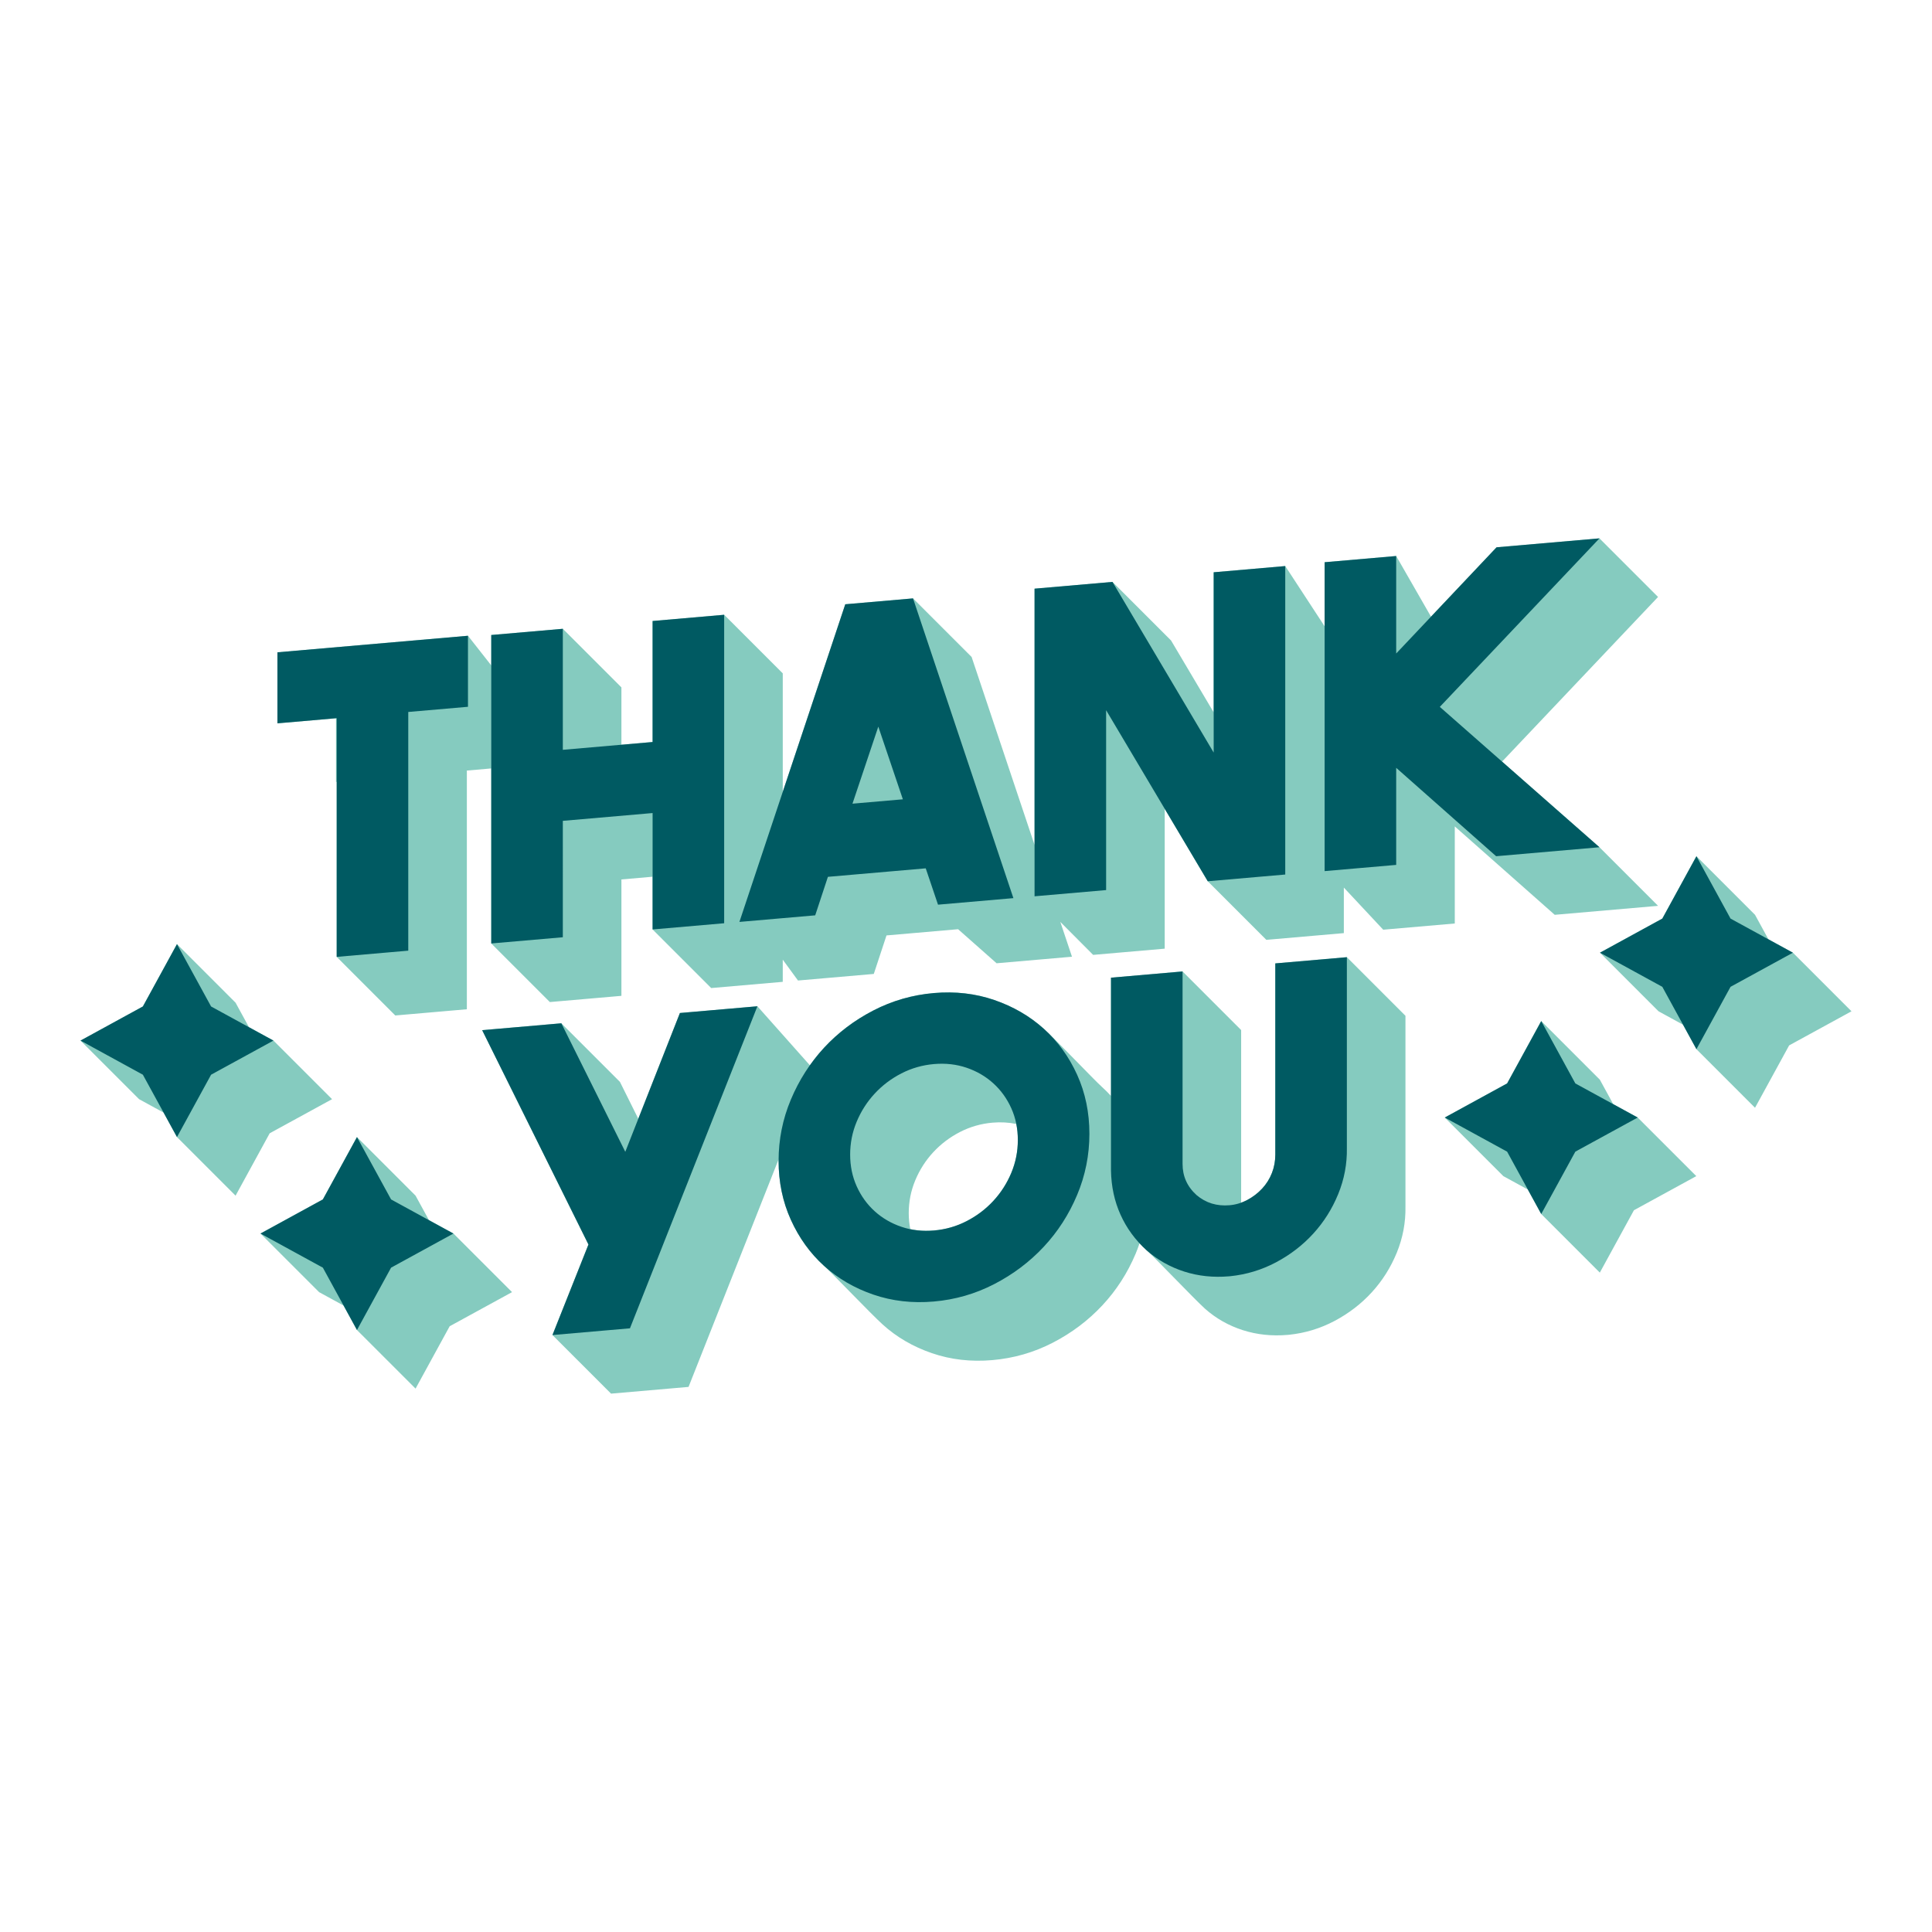
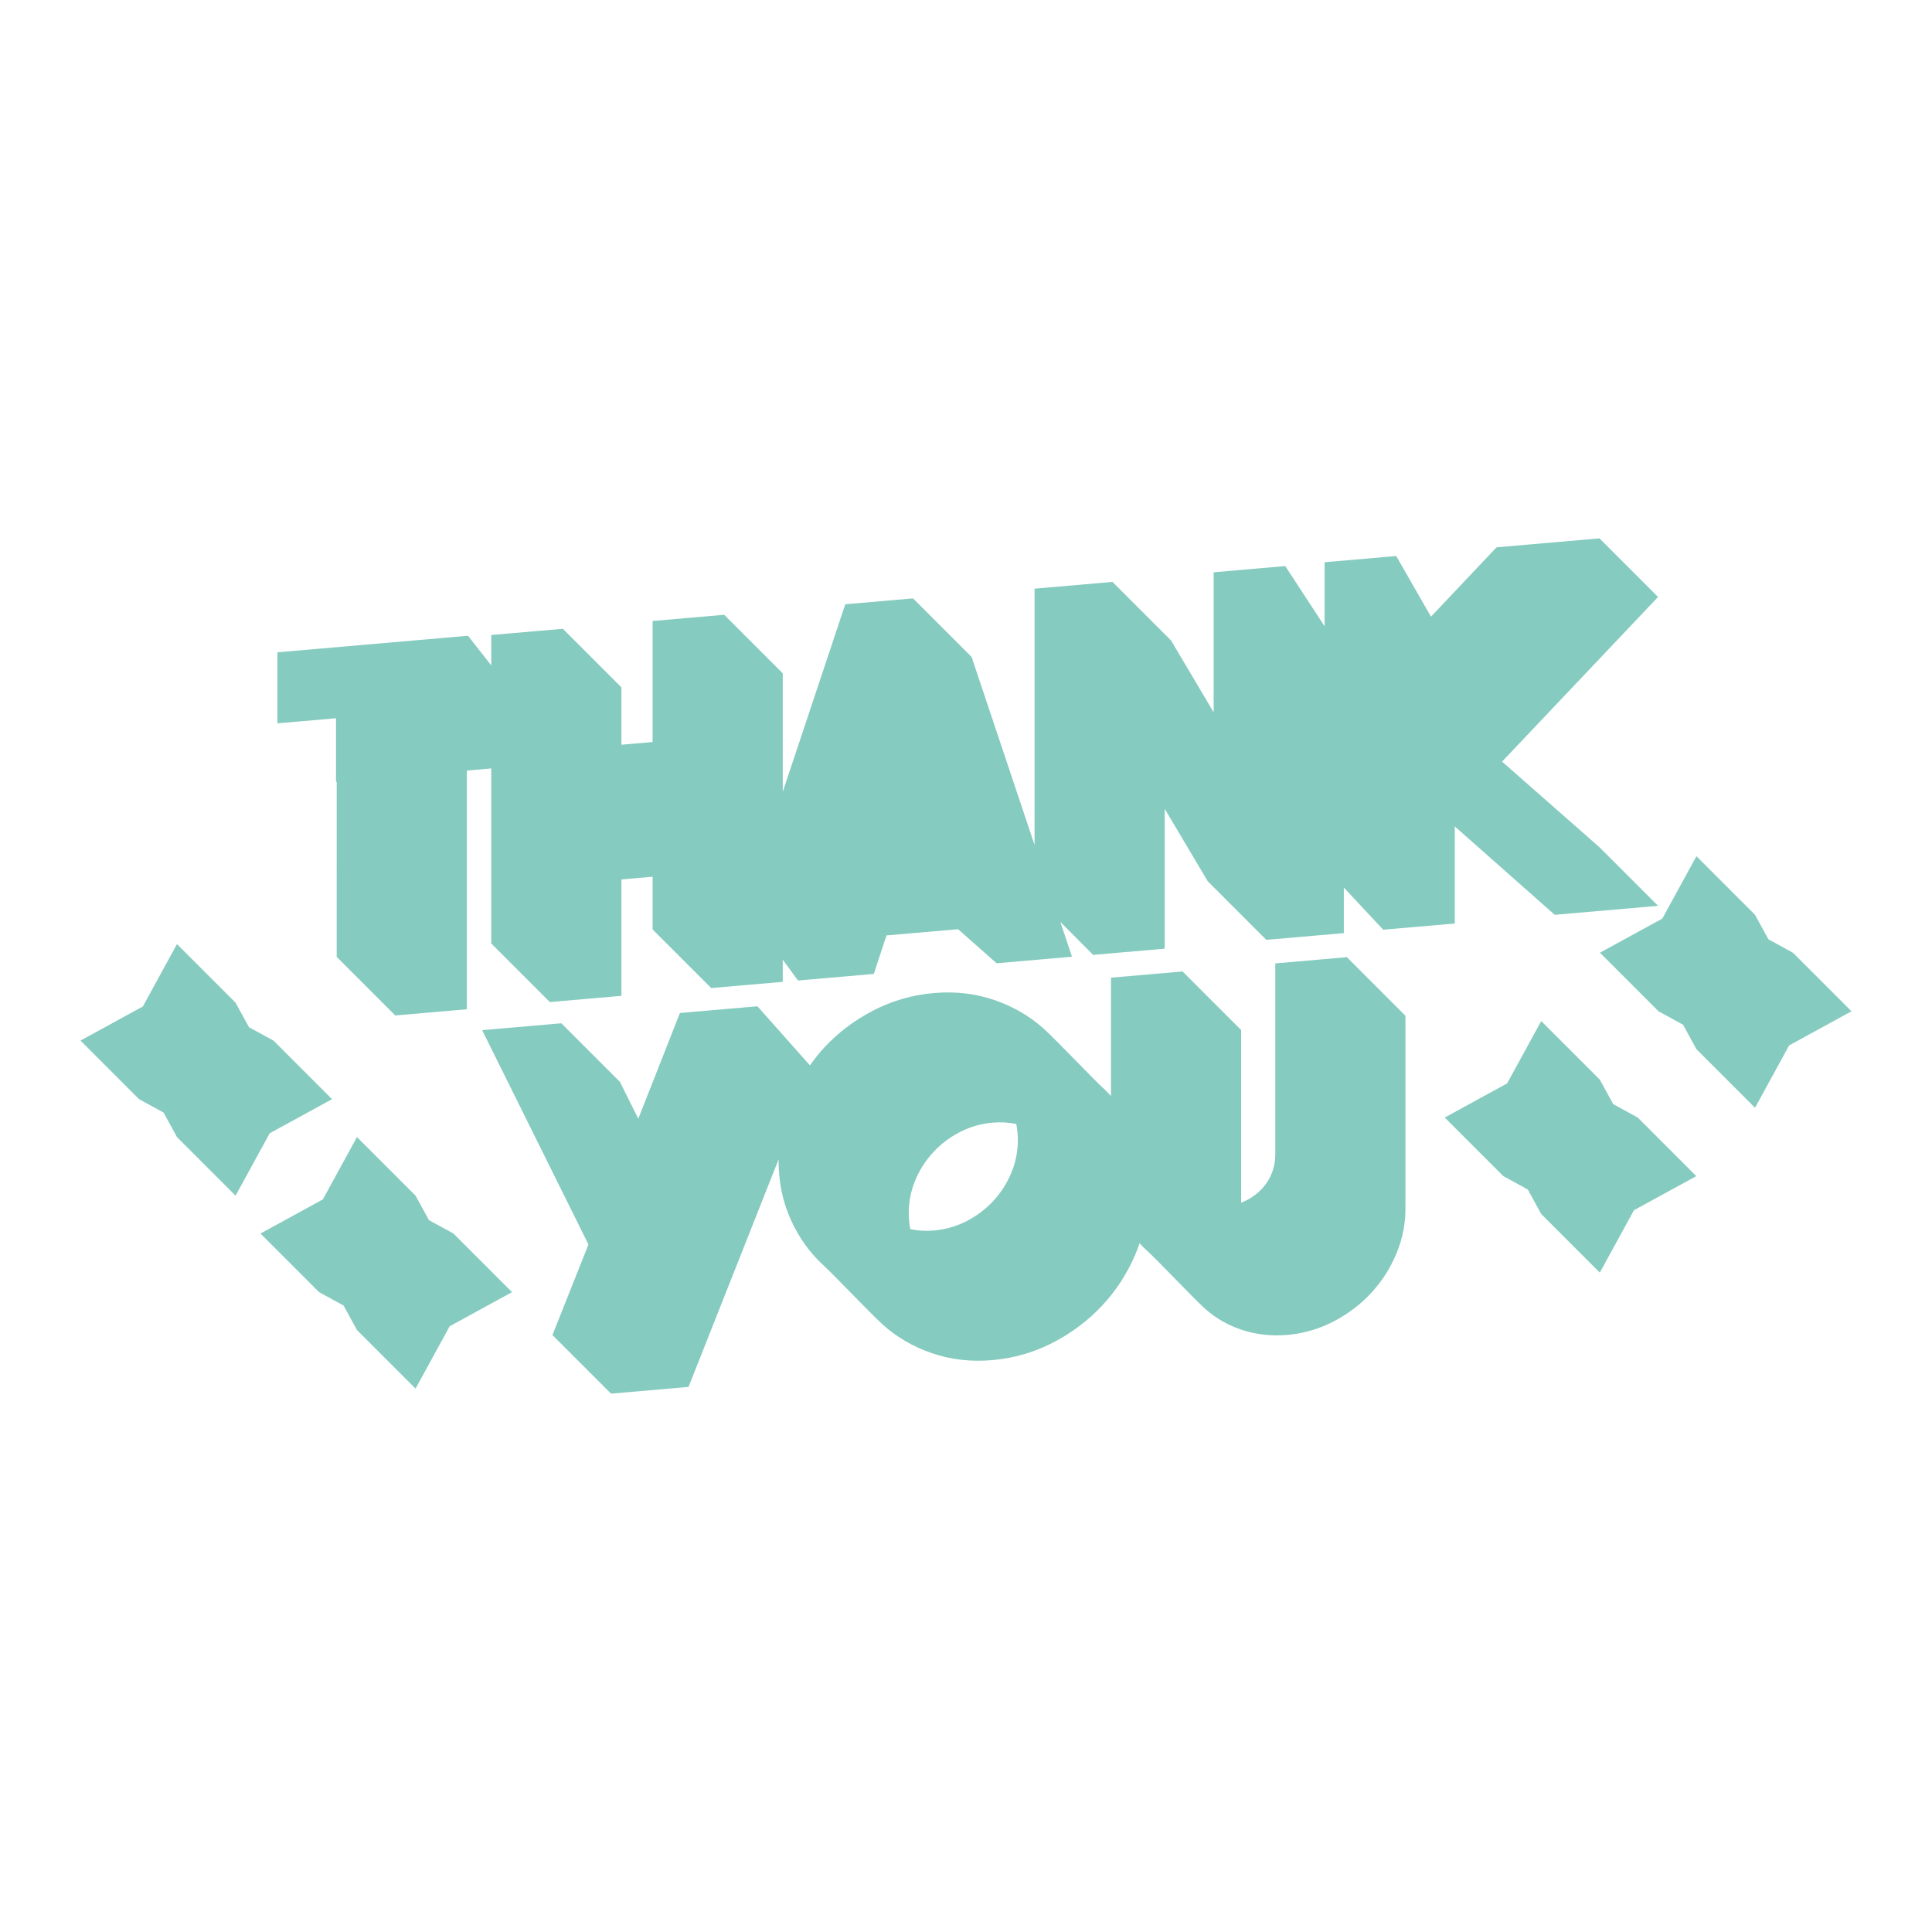
<svg xmlns="http://www.w3.org/2000/svg" version="1.1" id="Capa_1" x="0px" y="0px" viewBox="0 0 1200 1200" enable-background="new 0 0 1200 1200" xml:space="preserve">
  <g>
    <path fill="#85CBBF" d="M208.699,446.114l-36.392,3.161v-44.114l118.358-10.278l14.466,18.409v-18.879l44.448-3.859l36.392,36.392   v35.619l19.37-1.683v-75.171l44.45-3.859l36.392,36.392v73.592l38.831-116.512l42.08-3.653l36.392,36.392l39.096,116.753V365.632   l48.396-4.201l36.392,36.392l26.469,44.635v-87.004l44.452-3.859l24.458,37.428v-39.812l44.452-3.859l21.623,37.674l40.712-43.086   l63.916-5.551l36.392,36.392l-96.885,102.271l60.494,53.189l36.392,36.392l-64.176,5.573l-62.075-54.904v60.295l-44.452,3.859   l-24.458-26.163v28.284l-48.134,4.179l-36.392-36.392l-26.732-44.991v86.863l-44.452,3.859l-20.384-20.474l7.238,21.615   l-46.82,4.066l-23.917-21.153l-44.469,3.86l-7.89,23.917l-47.082,4.087l-9.467-12.959v13.78l-44.45,3.859L405.342,577.3v-32.751   l-19.37,1.683v72.303l-44.448,3.859l-36.392-36.392v-108.71l-15.159,1.316v148.26l-44.45,3.859l-36.392-36.392V485.629   l-0.432,0.038V446.114z M266.432,757.857l-8.32-15.213l-36.392-36.392l-21.187,38.738l-38.738,21.187l36.392,36.392l15.213,8.32   l8.32,15.213l36.392,36.392l21.187-38.738l38.738-21.187l-36.392-36.392L266.432,757.857z M206.241,682.719l-36.392-36.392   l-15.213-8.32l-8.32-15.213l-36.392-36.392l-21.187,38.738L50,646.327l36.392,36.392l15.213,8.32l8.32,15.213l36.392,36.392   l21.187-38.738L206.241,682.719z M1001.998,685.802l-8.32-15.213l-36.392-36.392l-21.187,38.738l-38.738,21.187l36.392,36.392   l15.213,8.32l8.32,15.213l36.392,36.392l21.187-38.738l38.738-21.187l-36.392-36.392L1001.998,685.802z M1113.608,591.741   l-15.213-8.32l-8.32-15.213l-36.392-36.392l-21.187,38.738l-38.738,21.187l36.392,36.392l15.213,8.32l8.32,15.213l36.392,36.392   l21.187-38.738L1150,628.132L1113.608,591.741z M836.562,594.529l36.392,36.392v118.504c0.174,9.905-1.628,19.457-5.395,28.662   c-3.774,9.201-8.941,17.393-15.516,24.575c-6.575,7.189-14.294,13.117-23.146,17.805c-8.856,4.684-18.278,7.548-28.275,8.586   l-0.789,0.071c-9.819,0.853-19.116-0.124-27.88-2.932c-8.771-2.804-16.572-7.214-23.409-13.235   c-7.015-6.351-30.682-31.365-36.392-36.392c-1.537-1.391-2.963-2.852-4.344-4.34c-0.729,2.136-1.508,4.26-2.391,6.362   c-5.078,12.101-11.994,22.837-20.747,32.212c-8.75,9.375-18.999,17.094-30.732,23.161c-11.733,6.066-24.253,9.674-37.557,10.829   c-13.306,1.159-25.833-0.277-37.566-4.307c-11.729-4.026-21.929-9.972-30.597-17.833c-7.423-6.732-30.964-31.469-36.392-36.392   c-8.668-7.861-15.539-17.403-20.618-28.623c-5.082-11.212-7.616-23.434-7.616-36.662c0-0.302,0.019-0.6,0.022-0.902   l-55.951,141.365l-48.134,4.179l-36.392-36.392l22.357-56.233l-66.017-133.131l49.184-4.272l36.392,36.392l11.399,22.91   l25.854-65.695l48.134-4.179l32.638,36.717c2.701-3.812,5.56-7.503,8.747-10.945c8.668-9.368,18.867-17.08,30.597-23.15   c11.733-6.063,24.26-9.674,37.566-10.829c13.304-1.159,25.824,0.281,37.557,4.307c11.733,4.03,21.982,9.969,30.732,17.823   c7.55,6.771,31.006,31.557,36.392,36.392c1.895,1.7,3.664,3.516,5.388,5.374v-73.455l44.452-3.859l36.392,36.392v107.186   c1.303-0.474,2.591-1.01,3.849-1.682c3.504-1.866,6.575-4.222,9.205-7.062c2.633-2.84,4.645-6.056,6.052-9.659   c1.404-3.604,2.104-7.403,2.104-11.408V598.388L836.562,594.529z M632.197,708.068c0-3.448-0.333-6.761-0.968-9.952   c-4.686-0.966-9.584-1.26-14.715-0.816c-7.193,0.625-13.942,2.562-20.252,5.803c-6.315,3.248-11.84,7.424-16.577,12.534   c-4.732,5.11-8.458,10.914-11.175,17.414c-2.721,6.5-4.076,13.32-4.076,20.453c0,3.451,0.333,6.764,0.967,9.953   c4.685,0.97,9.585,1.262,14.722,0.815c7.188-0.622,13.936-2.555,20.252-5.807c6.31-3.241,11.833-7.42,16.57-12.527   c4.73-5.11,8.455-10.914,11.177-17.414C630.84,722.02,632.197,715.207,632.197,708.068z" />
-     <path fill="#005A62" d="M172.308,405.161l118.358-10.278v44.114l-37.085,3.22v148.26l-44.45,3.859v-148.26l-36.823,3.198V405.161z    M349.58,509.84l55.762-4.844V577.3l44.45-3.859V381.851l-44.45,3.859v75.171l-55.762,4.844v-75.171l-44.448,3.859v191.589   l44.448-3.859V509.84z M506.341,568.532l-47.082,4.087l65.755-197.296l42.08-3.653l62.342,186.173l-46.82,4.066l-7.627-22.567   l-60.759,5.274L506.341,568.532z M529.485,499.179l31.299-2.715l-15.251-45.141L529.485,499.179z M798.291,543.183V351.594   l-44.452,3.859v111.979l-62.861-106.001l-48.396,4.201v191.07l44.452-3.859V441.123l63.124,106.239L798.291,543.183z    M993.451,526.238l-99.156-87.183l99.156-104.668l-63.916,5.551l-62.335,65.97V345.35l-44.452,3.859v191.852l44.452-3.859v-60.295   l62.075,54.904L993.451,526.238z M388.379,715.406l-39.716-79.82l-49.184,4.272l66.017,133.131l-22.357,56.233l48.134-4.179   l79.169-200.029l-48.134,4.179L388.379,715.406z M669.026,667.543c5.086,11.22,7.62,23.445,7.62,36.665   c0,13.227-2.534,25.89-7.62,37.987c-5.078,12.101-11.994,22.837-20.747,32.212c-8.75,9.375-18.999,17.094-30.732,23.161   c-11.733,6.066-24.253,9.674-37.557,10.829c-13.306,1.159-25.833-0.277-37.566-4.307c-11.73-4.026-21.929-9.972-30.597-17.833   c-8.668-7.861-15.539-17.403-20.618-28.623c-5.082-11.212-7.616-23.434-7.616-36.662c0-13.22,2.534-25.886,7.616-37.991   c5.078-12.097,11.95-22.83,20.618-32.194c8.668-9.368,18.867-17.08,30.597-23.15c11.733-6.063,24.26-9.674,37.566-10.829   c13.304-1.159,25.824,0.281,37.557,4.307c11.733,4.03,21.982,9.969,30.732,17.823C657.032,646.788,663.948,656.327,669.026,667.543   z M632.197,708.068c0-7.133-1.358-13.714-4.076-19.742c-2.722-6.031-6.447-11.188-11.177-15.474   c-4.737-4.289-10.26-7.506-16.57-9.659c-6.315-2.143-13.064-2.907-20.252-2.285c-7.193,0.625-13.942,2.562-20.252,5.803   c-6.315,3.248-11.84,7.424-16.577,12.534c-4.732,5.11-8.458,10.914-11.175,17.414c-2.72,6.5-4.076,13.32-4.076,20.453   c0,7.14,1.356,13.718,4.076,19.745c2.717,6.031,6.443,11.188,11.175,15.474c4.737,4.286,10.262,7.506,16.577,9.652   c6.31,2.154,13.059,2.914,20.252,2.289c7.188-0.622,13.936-2.555,20.252-5.807c6.31-3.241,11.833-7.42,16.57-12.527   c4.73-5.11,8.455-10.914,11.177-17.414C630.84,722.02,632.197,715.207,632.197,708.068z M792.111,717.155   c0,4.005-0.7,7.804-2.104,11.408c-1.407,3.604-3.419,6.82-6.052,9.659c-2.63,2.84-5.7,5.196-9.205,7.062   c-3.508,1.873-7.189,2.975-11.045,3.309c-7.893,0.686-14.731-1.414-20.513-6.308c-5.789-5.238-8.682-11.689-8.682-19.347V603.389   l-44.452,3.859V727.06c0.174,9.905,2.146,19.045,5.921,27.414c3.767,8.376,9.158,15.74,16.174,22.091   c6.838,6.02,14.638,10.431,23.409,13.235c8.764,2.808,18.061,3.785,27.88,2.932l0.789-0.071c9.997-1.038,19.418-3.902,28.275-8.586   c8.853-4.688,16.572-10.615,23.146-17.805c6.575-7.182,11.742-15.374,15.516-24.575c3.767-9.205,5.569-18.757,5.395-28.662V594.529   l-44.452,3.859V717.155z M221.72,706.252l-21.187,38.738l-38.738,21.187l38.738,21.187l21.187,38.738l21.187-38.738l38.738-21.187   l-38.738-21.187L221.72,706.252z M131.112,625.14l-21.187-38.738L88.738,625.14L50,646.327l38.738,21.187l21.187,38.738   l21.187-38.738l38.738-21.187L131.112,625.14z M957.286,634.198l-21.187,38.738l-38.738,21.187l38.738,21.187l21.187,38.738   l21.187-38.738l38.738-21.187l-38.738-21.187L957.286,634.198z M1074.87,570.554l-21.187-38.738l-21.187,38.738l-38.738,21.187   l38.738,21.187l21.187,38.738l21.187-38.738l38.738-21.187L1074.87,570.554z" />
  </g>
</svg>